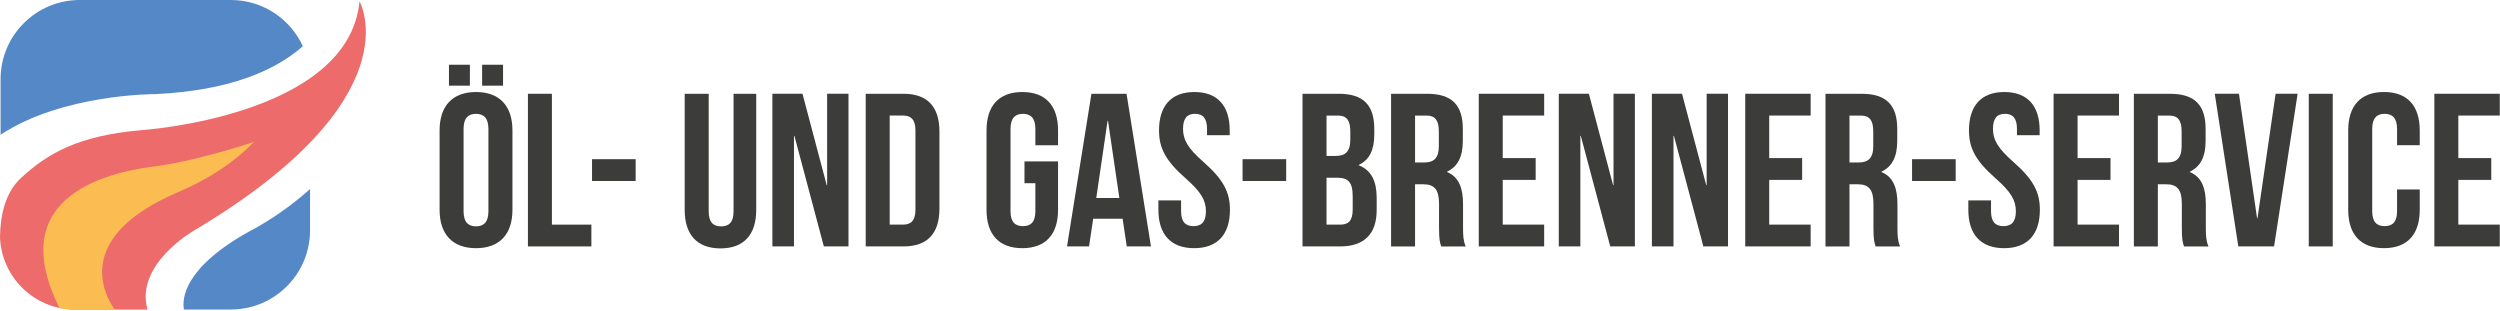
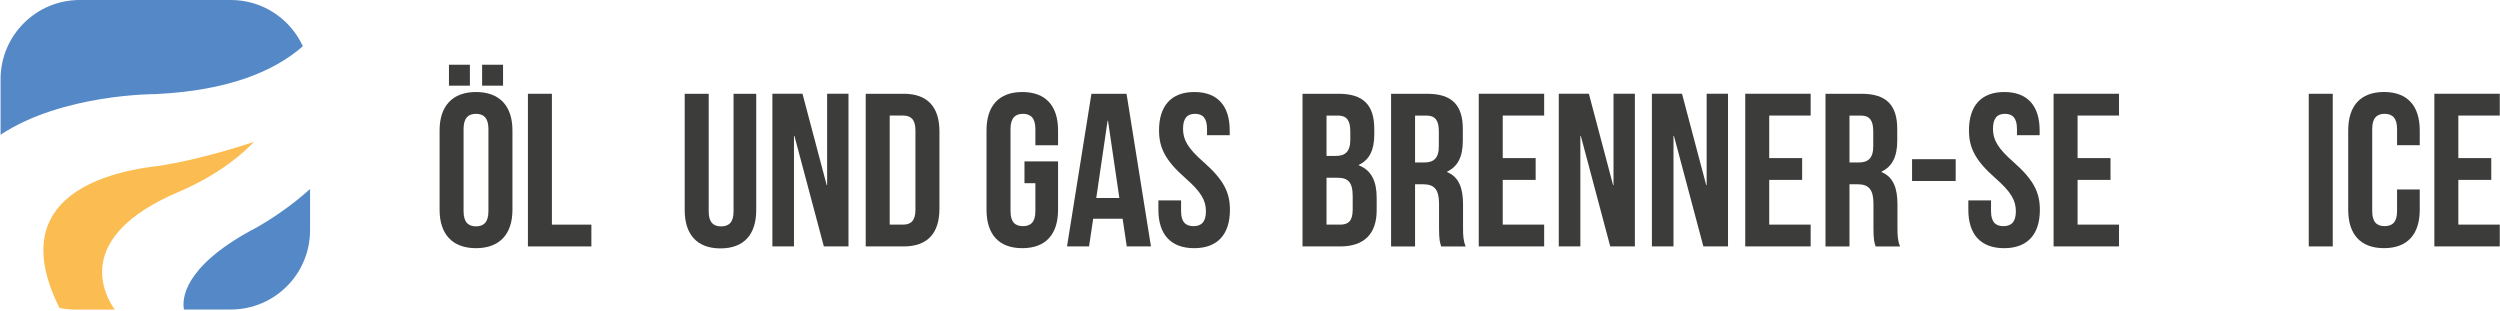
<svg xmlns="http://www.w3.org/2000/svg" width="100%" height="100%" viewBox="0 0 1328 165" version="1.1" xml:space="preserve" style="fill-rule:evenodd;clip-rule:evenodd;stroke-linejoin:round;stroke-miterlimit:2;">
  <g transform="matrix(1,0,0,1,-113.78,-212.2)">
    <path d="M196.28,262.19C235.13,260.35 259.51,250.05 274.66,236.75C268.01,222.27 253.39,212.2 236.41,212.2L156.16,212.2C132.92,212.2 114.08,231.04 114.08,254.28L114.08,283.77C147,261.99 196.28,262.19 196.28,262.19Z" style="fill:rgb(84,136,199);fill-rule:nonzero;" />
    <path d="M246.51,334.95C211.15,354.5 210.49,371.09 211.48,376.61L236.4,376.61C259.64,376.61 278.48,357.77 278.48,334.53L278.48,312.61C261.92,327.44 246.5,334.95 246.5,334.95L246.51,334.95Z" style="fill:rgb(84,136,199);fill-rule:nonzero;" />
-     <path d="M304.75,212.92C298.98,274.06 188.98,281.33 188.98,281.33C155.52,284.23 139.28,293.54 125.04,306.63C116.69,314.3 113.94,326.22 113.78,338.16C114.55,359.55 132.13,376.66 153.71,376.66L192.16,376.66C185.23,352.49 217.09,334.51 217.09,334.51C334.49,264.61 304.75,212.92 304.75,212.92Z" style="fill:rgb(237,107,106);fill-rule:nonzero;" />
    <path d="M153.7,376.66L174.72,376.66C169.17,368.81 152.52,338.3 208.03,314.41C231.99,304.29 244.45,292.01 248.71,287.55C248.71,287.55 222.17,296.66 198.45,300.26C173.74,303.04 114.87,314.91 145.38,375.79C148.06,376.36 150.85,376.66 153.7,376.66Z" style="fill:rgb(251,189,81);fill-rule:nonzero;" />
    <path d="M347.29,281.47C347.29,268.5 354.12,261.08 366.64,261.08C379.16,261.08 385.99,268.49 385.99,281.47L385.99,323.64C385.99,336.61 379.16,344.03 366.64,344.03C354.12,344.03 347.29,336.62 347.29,323.64L347.29,281.47ZM363.39,246.6L363.39,257.72L352.27,257.72L352.27,246.6L363.39,246.6ZM360.03,324.45C360.03,330.24 362.58,332.44 366.63,332.44C370.68,332.44 373.23,330.24 373.23,324.45L373.23,280.66C373.23,274.87 370.68,272.67 366.63,272.67C362.58,272.67 360.03,274.87 360.03,280.66L360.03,324.45ZM381,246.6L381,257.72L369.88,257.72L369.88,246.6L381,246.6Z" style="fill:rgb(60,60,59);fill-rule:nonzero;" />
    <path d="M394.21,262.01L406.95,262.01L406.95,331.52L427.92,331.52L427.92,343.1L394.21,343.1L394.21,262.01Z" style="fill:rgb(60,60,59);fill-rule:nonzero;" />
-     <rect x="428.27" y="296.76" width="23.17" height="11.58" style="fill:rgb(60,60,59);fill-rule:nonzero;" />
    <path d="M490.24,262.01L490.24,324.57C490.24,330.36 492.79,332.45 496.84,332.45C500.89,332.45 503.44,330.37 503.44,324.57L503.44,262.01L515.49,262.01L515.49,323.76C515.49,336.73 509,344.15 496.49,344.15C483.98,344.15 477.49,336.74 477.49,323.76L477.49,262.01L490.24,262.01Z" style="fill:rgb(60,60,59);fill-rule:nonzero;" />
    <path d="M535.77,284.36L535.54,284.36L535.54,343.09L524.07,343.09L524.07,262L540.06,262L552.92,310.54L553.15,310.54L553.15,262L564.5,262L564.5,343.09L551.41,343.09L535.77,284.36Z" style="fill:rgb(60,60,59);fill-rule:nonzero;" />
    <path d="M573.65,262.01L593.81,262.01C606.55,262.01 612.81,269.08 612.81,282.05L612.81,323.06C612.81,336.03 606.56,343.1 593.81,343.1L573.65,343.1L573.65,262.01ZM586.39,273.58L586.39,331.51L593.57,331.51C597.62,331.51 600.06,329.43 600.06,323.63L600.06,281.46C600.06,275.67 597.63,273.58 593.57,273.58L586.39,273.58Z" style="fill:rgb(60,60,59);fill-rule:nonzero;" />
    <path d="M657.98,297.92L675.82,297.92L675.82,323.64C675.82,336.61 669.33,344.03 656.82,344.03C644.31,344.03 637.82,336.62 637.82,323.64L637.82,281.47C637.82,268.5 644.31,261.08 656.82,261.08C669.33,261.08 675.82,268.49 675.82,281.47L675.82,289.35L663.77,289.35L663.77,280.66C663.77,274.87 661.22,272.67 657.17,272.67C653.12,272.67 650.57,274.87 650.57,280.66L650.57,324.45C650.57,330.24 653.12,332.33 657.17,332.33C661.22,332.33 663.77,330.24 663.77,324.45L663.77,309.51L657.98,309.51L657.98,297.92Z" style="fill:rgb(60,60,59);fill-rule:nonzero;" />
    <path d="M725.18,343.1L712.32,343.1L710.12,328.39L694.48,328.39L692.28,343.1L680.58,343.1L693.55,262.01L712.2,262.01L725.17,343.1L725.18,343.1ZM696.1,317.38L708.38,317.38L702.36,276.37L702.13,276.37L696.11,317.38L696.1,317.38Z" style="fill:rgb(60,60,59);fill-rule:nonzero;" />
    <path d="M748.23,261.08C760.63,261.08 767,268.49 767,281.47L767,284.02L754.95,284.02L754.95,280.66C754.95,274.87 752.63,272.67 748.58,272.67C744.53,272.67 742.21,274.87 742.21,280.66C742.21,286.45 744.76,290.97 753.1,298.27C763.76,307.65 767.12,314.37 767.12,323.64C767.12,336.61 760.63,344.03 748.12,344.03C735.61,344.03 729.12,336.62 729.12,323.64L729.12,318.66L741.17,318.66L741.17,324.45C741.17,330.24 743.72,332.33 747.77,332.33C751.82,332.33 754.37,330.24 754.37,324.45C754.37,318.66 751.82,314.14 743.48,306.84C732.82,297.46 729.46,290.74 729.46,281.47C729.46,268.5 735.83,261.08 748.23,261.08Z" style="fill:rgb(60,60,59);fill-rule:nonzero;" />
-     <rect x="773.83" y="296.76" width="23.17" height="11.58" style="fill:rgb(60,60,59);fill-rule:nonzero;" />
    <path d="M843.8,280.66L843.8,283.56C843.8,291.9 841.25,297.11 835.57,299.78L835.57,300.01C842.4,302.67 845.07,308.7 845.07,317.27L845.07,323.87C845.07,336.38 838.47,343.1 825.72,343.1L805.68,343.1L805.68,262.01L824.91,262.01C838.12,262.01 843.79,268.15 843.79,280.66L843.8,280.66ZM818.43,273.59L818.43,295.02L823.41,295.02C828.16,295.02 831.06,292.94 831.06,286.45L831.06,281.93C831.06,276.14 829.09,273.59 824.57,273.59L818.43,273.59ZM818.43,306.61L818.43,331.52L825.73,331.52C830.02,331.52 832.33,329.55 832.33,323.53L832.33,316.46C832.33,308.93 829.9,306.61 824.1,306.61L818.42,306.61L818.43,306.61Z" style="fill:rgb(60,60,59);fill-rule:nonzero;" />
    <path d="M879.36,343.1C878.66,341.01 878.2,339.74 878.2,333.14L878.2,320.4C878.2,312.87 875.65,310.09 869.86,310.09L865.46,310.09L865.46,343.11L852.72,343.11L852.72,262.02L871.95,262.02C885.16,262.02 890.83,268.16 890.83,280.67L890.83,287.04C890.83,295.38 888.16,300.71 882.49,303.37L882.49,303.6C888.86,306.26 890.95,312.29 890.95,320.75L890.95,333.26C890.95,337.2 891.07,340.09 892.34,343.11L879.37,343.11L879.36,343.1ZM865.46,273.59L865.46,298.5L870.44,298.5C875.19,298.5 878.09,296.41 878.09,289.93L878.09,281.94C878.09,276.15 876.12,273.6 871.6,273.6L865.46,273.6L865.46,273.59Z" style="fill:rgb(60,60,59);fill-rule:nonzero;" />
    <path d="M912.03,296.18L929.52,296.18L929.52,307.76L912.03,307.76L912.03,331.51L934.04,331.51L934.04,343.09L899.29,343.09L899.29,262L934.04,262L934.04,273.58L912.03,273.58L912.03,296.18Z" style="fill:rgb(60,60,59);fill-rule:nonzero;" />
    <path d="M953.5,284.36L953.27,284.36L953.27,343.09L941.8,343.09L941.8,262L957.79,262L970.65,310.54L970.88,310.54L970.88,262L982.23,262L982.23,343.09L969.14,343.09L953.5,284.36Z" style="fill:rgb(60,60,59);fill-rule:nonzero;" />
    <path d="M1002.97,284.36L1002.74,284.36L1002.74,343.09L991.27,343.09L991.27,262L1007.26,262L1020.12,310.54L1020.35,310.54L1020.35,262L1031.7,262L1031.7,343.09L1018.61,343.09L1002.97,284.36Z" style="fill:rgb(60,60,59);fill-rule:nonzero;" />
    <path d="M1053.59,296.18L1071.08,296.18L1071.08,307.76L1053.59,307.76L1053.59,331.51L1075.6,331.51L1075.6,343.09L1040.85,343.09L1040.85,262L1075.6,262L1075.6,273.58L1053.59,273.58L1053.59,296.18Z" style="fill:rgb(60,60,59);fill-rule:nonzero;" />
    <path d="M1110.12,343.1C1109.42,341.01 1108.96,339.74 1108.96,333.14L1108.96,320.4C1108.96,312.87 1106.41,310.09 1100.62,310.09L1096.22,310.09L1096.22,343.11L1083.48,343.11L1083.48,262.02L1102.71,262.02C1115.92,262.02 1121.59,268.16 1121.59,280.67L1121.59,287.04C1121.59,295.38 1118.92,300.71 1113.25,303.37L1113.25,303.6C1119.62,306.26 1121.71,312.29 1121.71,320.75L1121.71,333.26C1121.71,337.2 1121.83,340.09 1123.1,343.11L1110.13,343.11L1110.12,343.1ZM1096.22,273.59L1096.22,298.5L1101.2,298.5C1105.95,298.5 1108.85,296.41 1108.85,289.93L1108.85,281.94C1108.85,276.15 1106.88,273.6 1102.36,273.6L1096.22,273.6L1096.22,273.59Z" style="fill:rgb(60,60,59);fill-rule:nonzero;" />
    <rect x="1129.47" y="296.76" width="23.17" height="11.58" style="fill:rgb(60,60,59);fill-rule:nonzero;" />
    <path d="M1178.47,261.08C1190.86,261.08 1197.24,268.49 1197.24,281.47L1197.24,284.02L1185.19,284.02L1185.19,280.66C1185.19,274.87 1182.87,272.67 1178.82,272.67C1174.77,272.67 1172.45,274.87 1172.45,280.66C1172.45,286.45 1175,290.97 1183.34,298.27C1194,307.65 1197.36,314.37 1197.36,323.64C1197.36,336.61 1190.87,344.03 1178.36,344.03C1165.85,344.03 1159.36,336.62 1159.36,323.64L1159.36,318.66L1171.41,318.66L1171.41,324.45C1171.41,330.24 1173.96,332.33 1178.01,332.33C1182.06,332.33 1184.61,330.24 1184.61,324.45C1184.61,318.66 1182.06,314.14 1173.72,306.84C1163.06,297.46 1159.7,290.74 1159.7,281.47C1159.7,268.5 1166.07,261.08 1178.47,261.08Z" style="fill:rgb(60,60,59);fill-rule:nonzero;" />
    <path d="M1217.39,296.18L1234.88,296.18L1234.88,307.76L1217.39,307.76L1217.39,331.51L1239.4,331.51L1239.4,343.09L1204.65,343.09L1204.65,262L1239.4,262L1239.4,273.58L1217.39,273.58L1217.39,296.18Z" style="fill:rgb(60,60,59);fill-rule:nonzero;" />
-     <path d="M1273.93,343.1C1273.23,341.01 1272.77,339.74 1272.77,333.14L1272.77,320.4C1272.77,312.87 1270.22,310.09 1264.43,310.09L1260.03,310.09L1260.03,343.11L1247.29,343.11L1247.29,262.02L1266.52,262.02C1279.73,262.02 1285.4,268.16 1285.4,280.67L1285.4,287.04C1285.4,295.38 1282.73,300.71 1277.06,303.37L1277.06,303.6C1283.43,306.26 1285.52,312.29 1285.52,320.75L1285.52,333.26C1285.52,337.2 1285.64,340.09 1286.91,343.11L1273.94,343.11L1273.93,343.1ZM1260.03,273.59L1260.03,298.5L1265.01,298.5C1269.76,298.5 1272.66,296.41 1272.66,289.93L1272.66,281.94C1272.66,276.15 1270.69,273.6 1266.17,273.6L1260.03,273.6L1260.03,273.59Z" style="fill:rgb(60,60,59);fill-rule:nonzero;" />
-     <path d="M1312.73,328.15L1312.96,328.15L1322.58,262L1334.28,262L1321.77,343.09L1302.77,343.09L1290.26,262L1303.12,262L1312.74,328.15L1312.73,328.15Z" style="fill:rgb(60,60,59);fill-rule:nonzero;" />
    <rect x="1340.19" y="262.01" width="12.74" height="81.09" style="fill:rgb(60,60,59);fill-rule:nonzero;" />
    <path d="M1399.15,312.86L1399.15,323.63C1399.15,336.6 1392.66,344.02 1380.15,344.02C1367.64,344.02 1361.15,336.61 1361.15,323.63L1361.15,281.46C1361.15,268.49 1367.64,261.07 1380.15,261.07C1392.66,261.07 1399.15,268.48 1399.15,281.46L1399.15,289.34L1387.1,289.34L1387.1,280.65C1387.1,274.86 1384.55,272.66 1380.5,272.66C1376.45,272.66 1373.9,274.86 1373.9,280.65L1373.9,324.44C1373.9,330.23 1376.45,332.32 1380.5,332.32C1384.55,332.32 1387.1,330.23 1387.1,324.44L1387.1,312.86L1399.15,312.86Z" style="fill:rgb(60,60,59);fill-rule:nonzero;" />
    <path d="M1419.65,296.18L1437.14,296.18L1437.14,307.76L1419.65,307.76L1419.65,331.51L1441.66,331.51L1441.66,343.09L1406.91,343.09L1406.91,262L1441.66,262L1441.66,273.58L1419.65,273.58L1419.65,296.18Z" style="fill:rgb(60,60,59);fill-rule:nonzero;" />
  </g>
</svg>